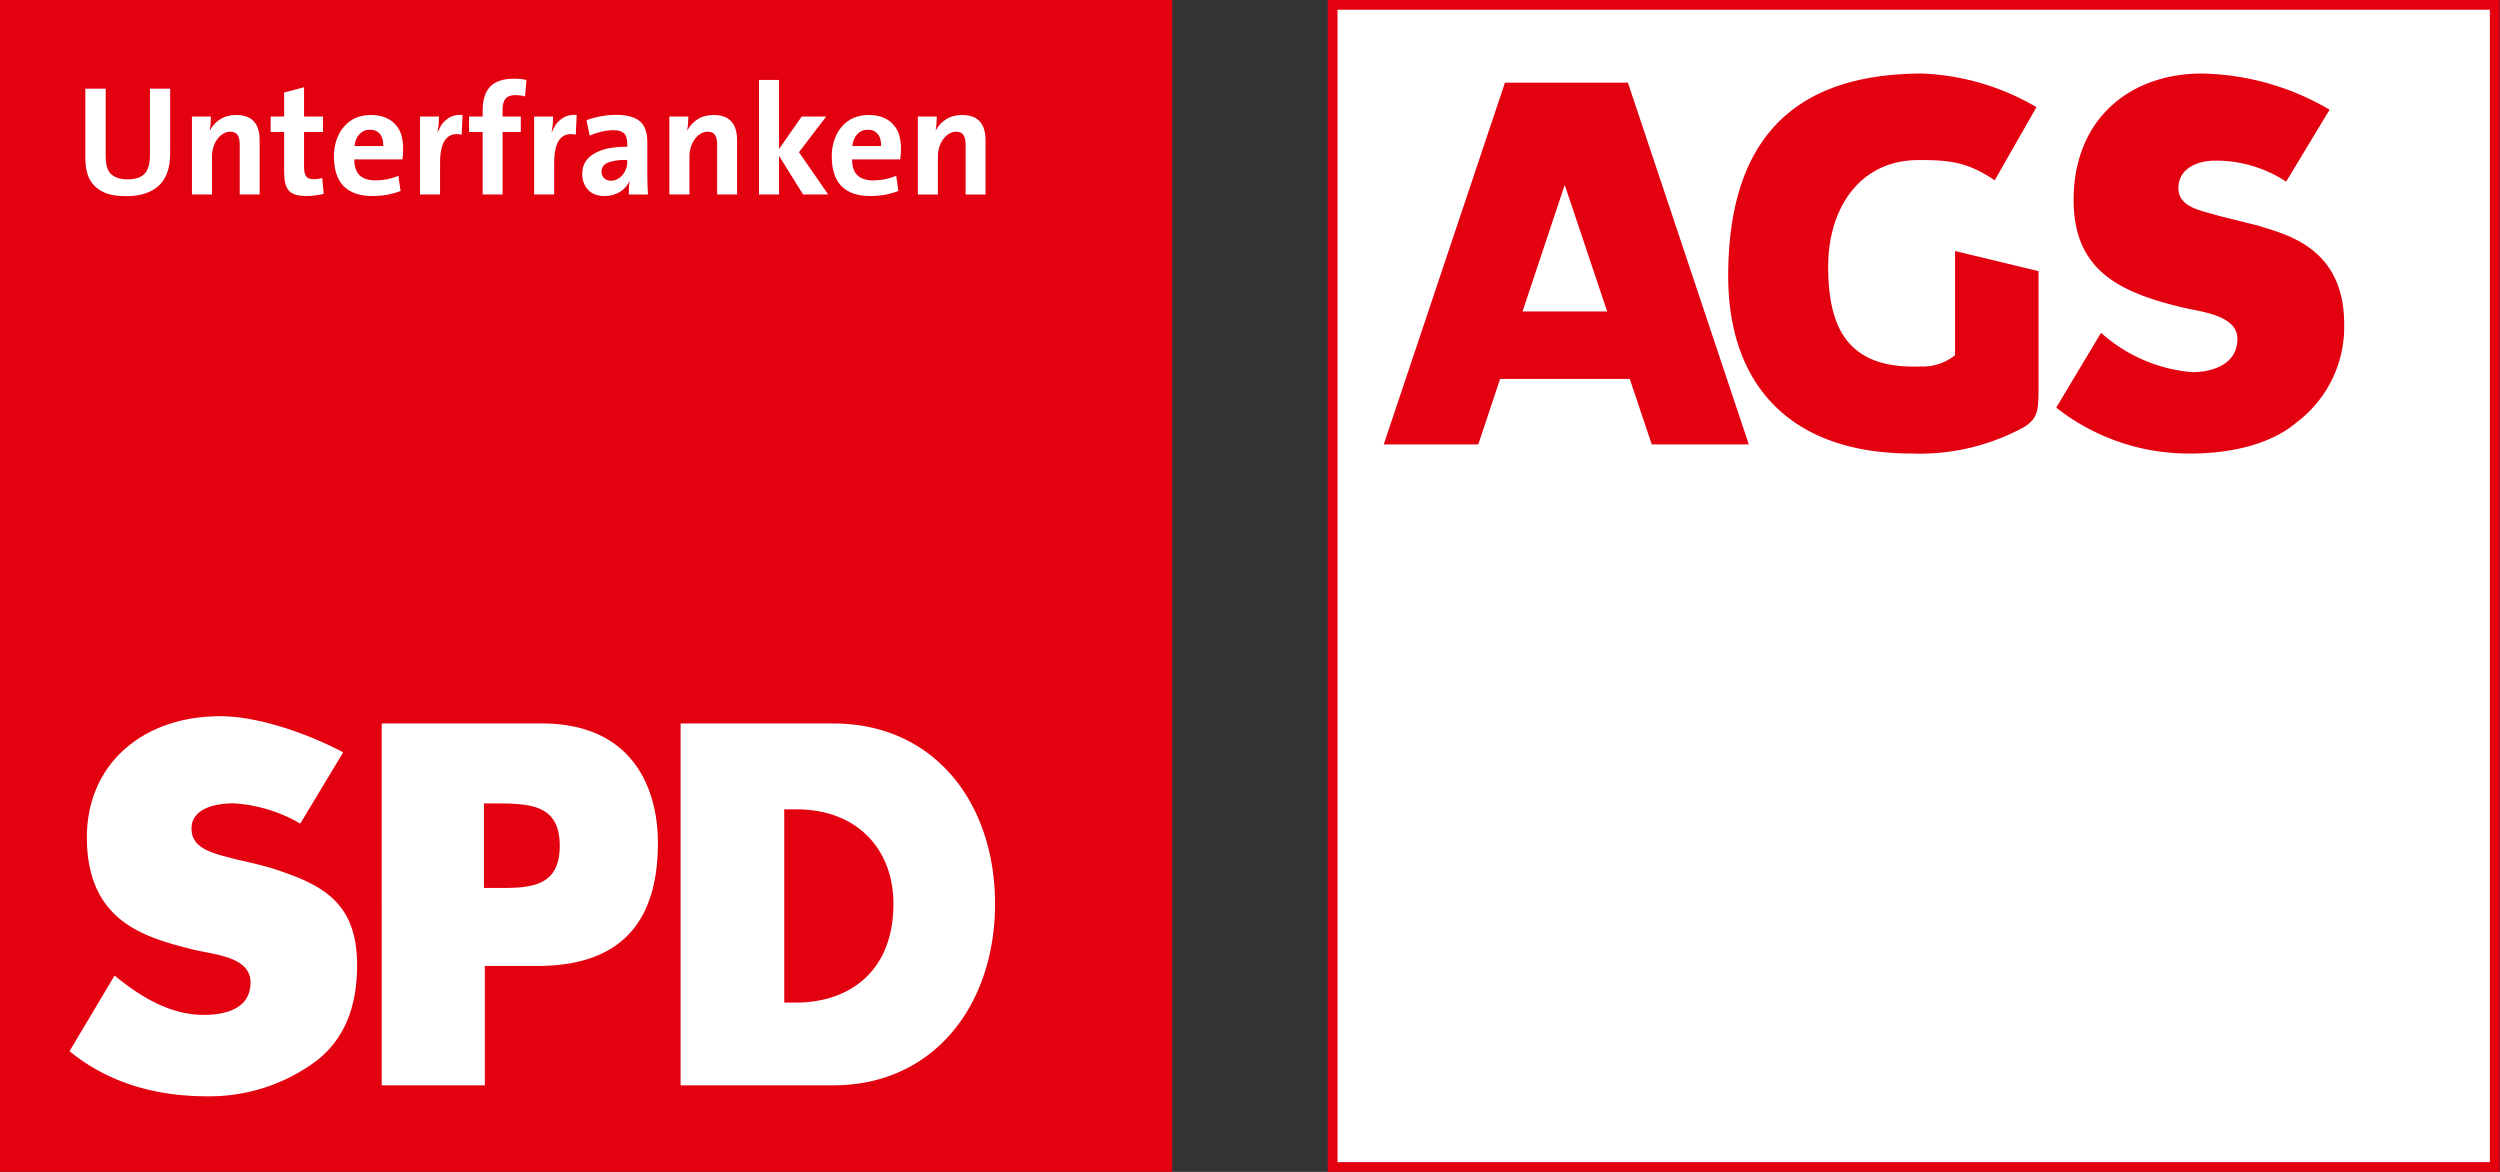
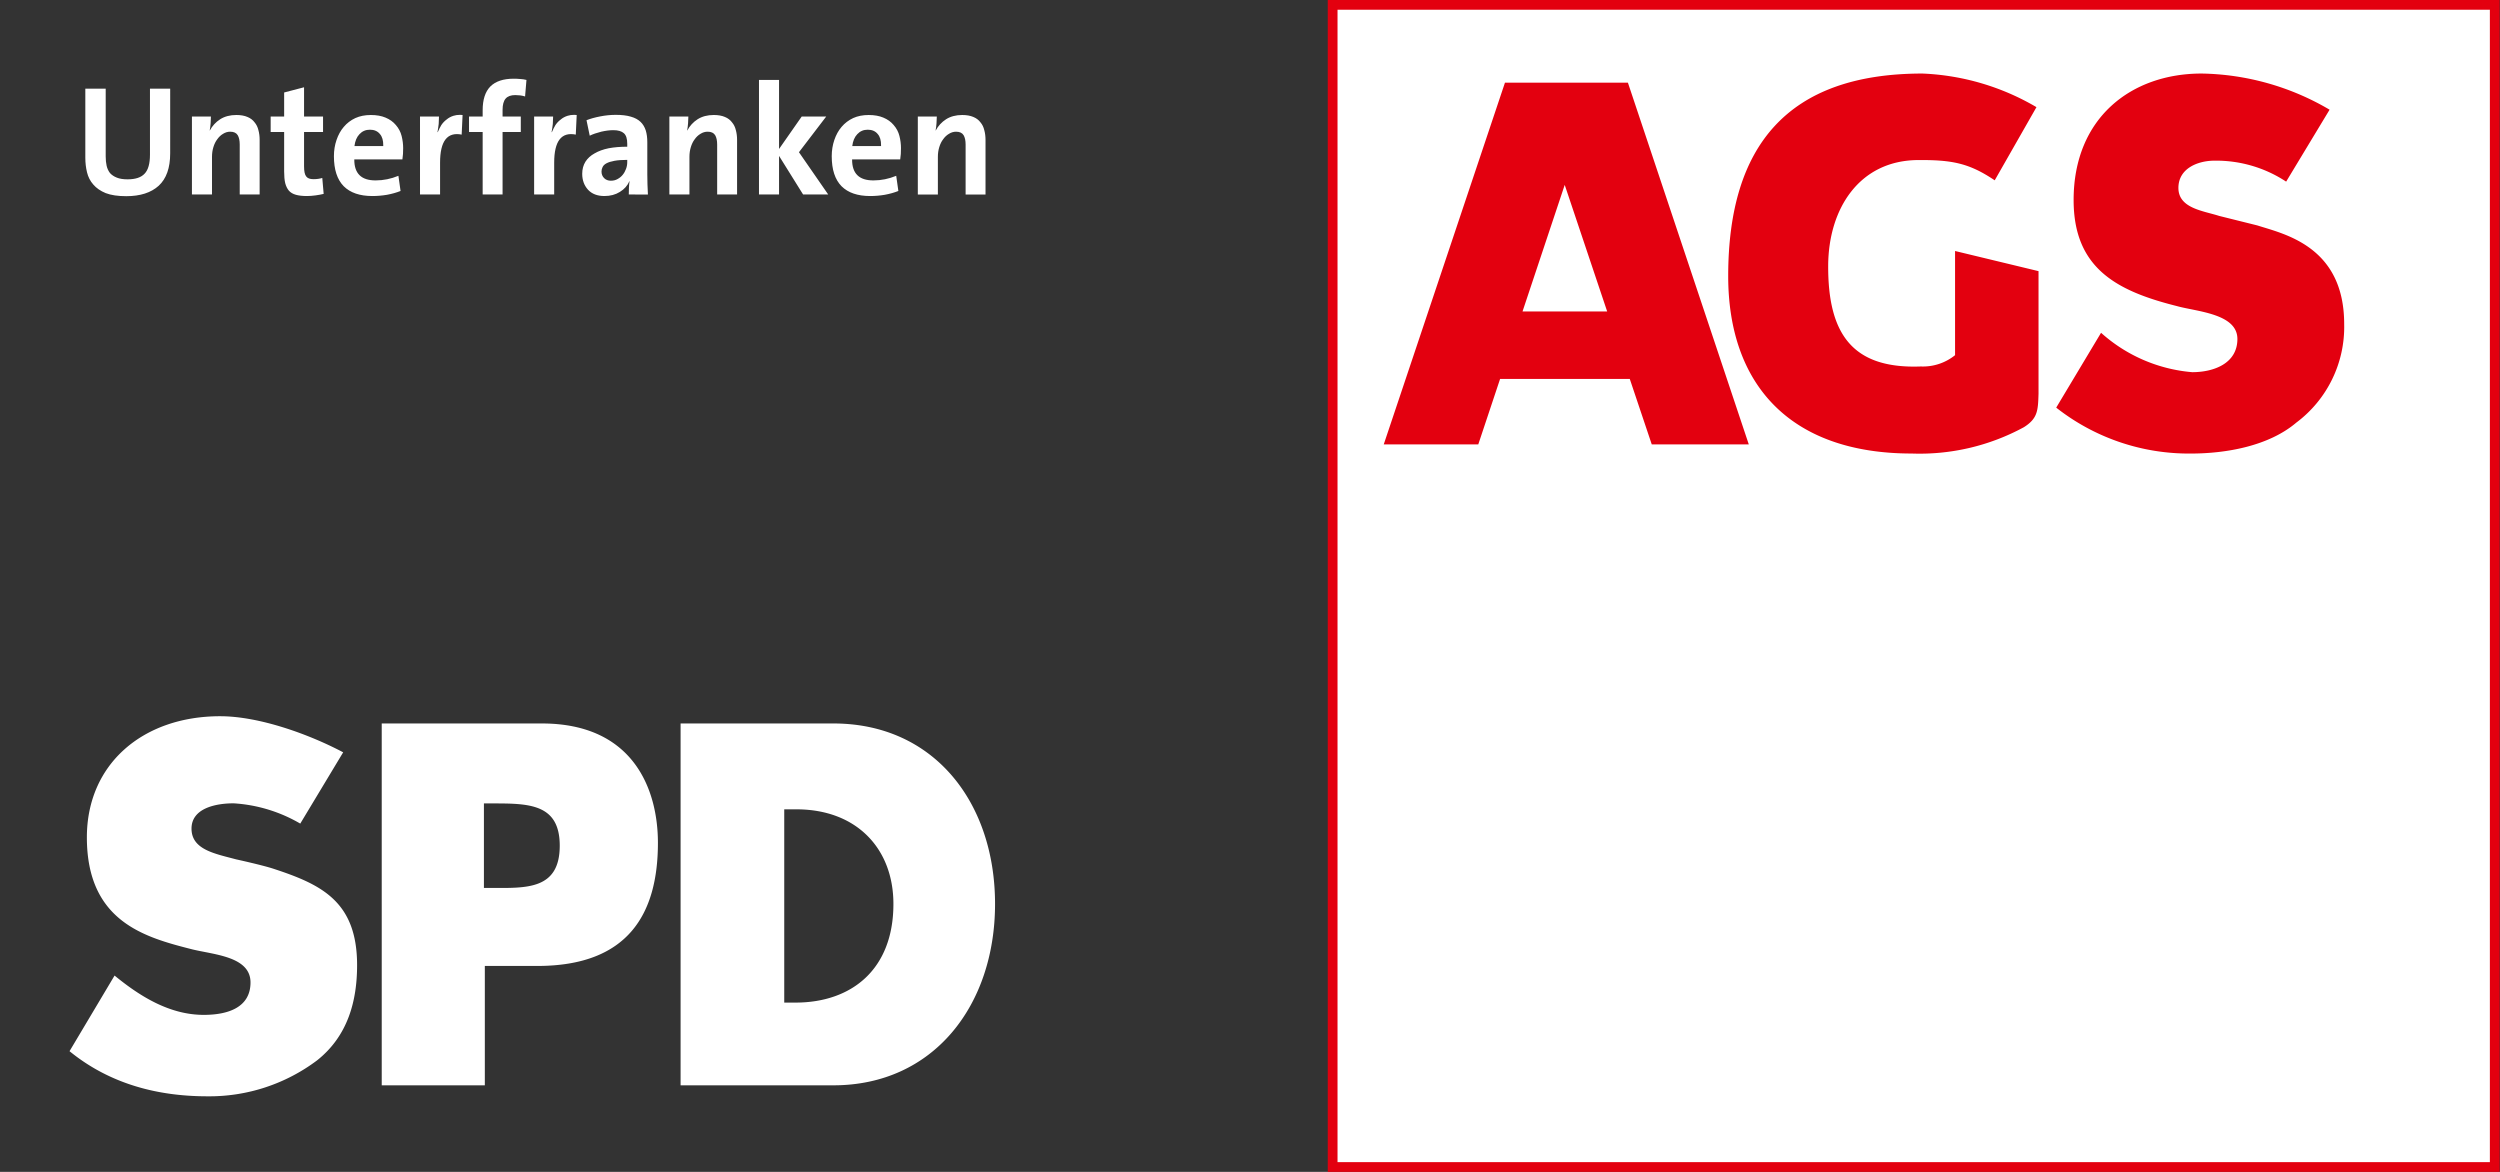
<svg xmlns="http://www.w3.org/2000/svg" version="1.1" width="192" height="90" viewBox="0 0 192 90">
  <rect x="0" y="0" width="192" height="90" fill="#333333" stroke="none" />
  <path fill="#fff" d="M102.347.375h89.25v89.25h-89.25z" />
  <path fill="#e3000f" d="M191.222.75v88.5h-88.5V.75h88.5zm.75-.75h-90v90h90V0z" />
  <path fill="#e3000f" d="M178.912 8.425a19.956 19.956 0 0 0-9.829-2.777c-5.389 0-9.829 3.388-9.829 9.713 0 5.212 3.262 6.975 7.913 8.141 1.5.429 4.665.568 4.665 2.531 0 1.892-1.829 2.55-3.471 2.55a11.96 11.96 0 0 1-7-3.025l-3.444 5.748a16.463 16.463 0 0 0 10.352 3.526c2.714 0 5.972-.582 8.078-2.368a9.175 9.175 0 0 0 3.686-7.573c0-5.984-4.622-6.92-6.677-7.58l-2.929-.73c-1.216-.393-3.125-.578-3.125-2.149 0-1.5 1.49-2.093 2.774-2.093a9.76 9.76 0 0 1 5.5 1.61l3.336-5.524zm-22.353 21.852v-9.453l-6.41-1.547v8a3.932 3.932 0 0 1-2.629.868c-5.257.2-7.136-2.5-7.115-7.738.017-4.377 2.385-8.075 6.873-8.114 2.671-.023 3.971.249 5.916 1.556l3.206-5.62a18.766 18.766 0 0 0-8.752-2.581c-10.366 0-14.922 5.553-14.922 15.556 0 8.3 4.725 13.627 14.093 13.627a16.77 16.77 0 0 0 8.616-2.022c1.044-.661 1.087-1.258 1.122-2.532M120.17 14.2l3.26 9.719h-6.5l3.24-9.719zm14.137 19.93l-9.284-27.781h-9.442l-9.31 27.782h7.26l1.676-5.03h9.959l1.689 5.03 7.452-.001z" />
  <g transform="scale(0.634)">
-     <path fill="#e3000f" d="M0 0h142v142H0z" />
    <path fill="#fff" d="M36.375 99.769a18.2 18.2 0 0 0-8.075-2.458c-2.236 0-5.1.626-5.1 3.062 0 2.551 2.83 3.037 5.4 3.725 0 0 3.158.69 4.506 1.132 5.812 1.906 10.151 3.953 10.151 11.683 0 4.349-1.118 8.575-4.844 11.533a21.72 21.72 0 0 1-13.29 4.356c-5.9 0-11.755-1.43-16.7-5.465l5.456-9.162c3.043 2.494 6.645 4.762 10.806 4.762 2.857 0 5.661-.856 5.661-3.929 0-3.189-4.536-3.363-7.152-4.031-5.645-1.442-12.67-3.339-12.67-13.546 0-8.872 6.77-14.671 16.147-14.671 4.72 0 10.734 2.168 14.9 4.372l-5.2 8.638zm9.866-12.131h19.4c11.148 0 14.057 8.074 14.057 14.453 0 8.579-3.569 14.92-14.605 14.92H58.73v14.46H46.241zm12.379 19.926h.968c4.138 0 8.217.239 8.217-5.123 0-5.114-3.788-5.117-8.217-5.117h-.968zm23.824-19.926h18.51c12.178 0 19.582 9.568 19.582 21.861s-7.462 21.972-19.582 21.972h-18.51zM95 121.45h1.357c6.785 0 11.867-3.995 11.867-11.951 0-6.686-4.444-11.46-11.751-11.46H95z" />
    <path fill="#fff" d="M20.615 18.587q0 2.635-1.391 3.915-1.392 1.262-3.934 1.262-1.521 0-2.486-.371-.947-.39-1.503-1.04-.557-.63-.761-1.483-.204-.835-.204-1.763v-8.368h2.468v8.22q0 .612.111 1.113.111.5.408.89.316.353.835.557.501.204 1.299.204 1.429 0 2.06-.686.649-.668.649-2.301v-7.997h2.45zm8.424 4.973v-6.049q0-.723-.241-1.132-.26-.426-.91-.426-.463 0-.871.26-.409.24-.705.667-.297.39-.464.947-.167.538-.167 1.169v4.564H23.25v-9.444h2.3q0 .315-.036.816-.037.501-.112.872h.019q.445-.835 1.243-1.354.816-.52 1.967-.52.798 0 1.354.241.538.223.854.65.334.39.464.946.148.538.148 1.169v6.624zm10.168-.074q-.445.111-1.002.185-.557.075-1.039.075-.78 0-1.317-.149-.538-.148-.854-.5-.297-.353-.445-.91-.13-.557-.13-1.41V15.99h-1.633v-1.875h1.633v-2.912q.612-.149 2.412-.631v3.544h2.3v1.874h-2.3v4.156q0 .91.26 1.225.241.334.872.334.612 0 1.076-.149zm7.218-5.79v-.074q.018-.909-.408-1.391-.427-.52-1.206-.52-.761 0-1.262.538-.501.52-.612 1.448zm2.412.242q0 .427-.019.705-.018.278-.074.668h-5.826q-.019 2.56 2.598 2.542 1.391 0 2.746-.557.074.613.26 1.837-.743.297-1.652.464-.89.149-1.763.149-2.282 0-3.47-1.188-1.187-1.206-1.187-3.637 0-1.039.316-1.966.315-.928.872-1.578.575-.686 1.41-1.076.816-.37 1.874-.37 1.039 0 1.781.315.76.315 1.243.89.52.594.705 1.336.186.742.186 1.466m7.088-1.633q-2.616-.52-2.616 3.396v3.859h-2.431v-9.444h2.3q0 .37-.036.89-.056.52-.149 1.002h.037q.186-.445.427-.853.26-.39.63-.668.372-.316.854-.464.353-.111.78-.111.148 0 .315.018zm7.681-4.62q-.296-.093-.593-.13-.316-.037-.594-.037-.798 0-1.169.427t-.371 1.373v.798h2.208v1.874h-2.208v7.57h-2.412v-7.57h-1.652v-1.874h1.652v-.761q0-1.93.928-2.876.946-.946 2.838-.946.39 0 .78.037.37.018.76.111zm6.142 4.62q-2.616-.52-2.616 3.396v3.859h-2.43v-9.444h2.3q0 .37-.037.89-.056.52-.149 1.002h.038q.185-.445.426-.853.26-.39.631-.668.371-.316.854-.464.352-.111.779-.111.148 0 .315.018zm6.234 3.062q-.927 0-1.54.111-.612.111-.964.297-.353.185-.483.464-.13.26-.13.538 0 .482.316.798.315.315.816.315.464 0 .816-.204.372-.204.613-.501.26-.315.408-.724.148-.39.148-.816zm.186 4.193q0-.427.019-.816.018-.409.074-.78l-.019-.018q-.334.798-1.15 1.299-.798.5-1.874.5-1.28 0-1.986-.76-.705-.78-.705-1.93 0-.835.39-1.466.39-.612 1.095-1.002.723-.426 1.725-.63 1.002-.186 2.245-.186v-.353q0-.927-.408-1.28-.408-.371-1.28-.371-.65 0-1.466.186-.816.204-1.391.482-.13-.63-.39-1.874.705-.278 1.67-.464.946-.185 1.874-.185 1.113 0 1.837.222.723.204 1.169.631.426.408.63 1.04.186.611.186 1.428v3.896q0 .576.019 1.188.018.612.055 1.243zm10.706 0v-6.049q0-.723-.241-1.132-.26-.426-.91-.426-.463 0-.871.26-.409.24-.706.667-.296.39-.463.947-.167.538-.167 1.169v4.564h-2.431v-9.444h2.3q0 .315-.036.816-.037.501-.112.872h.019q.445-.835 1.243-1.354.816-.52 1.967-.52.798 0 1.354.241.538.223.854.65.334.39.464.946.148.538.148 1.169v6.624zm10.41 0q-.724-1.169-2.914-4.676v4.676h-2.43V9.681h2.43v8.368l2.746-3.933h2.969q-.835 1.076-3.303 4.323.89 1.28 3.544 5.121zm9.444-5.863v-.075q.018-.909-.409-1.391-.426-.52-1.206-.52-.76 0-1.261.538-.501.52-.613 1.448zm2.412.24q0 .428-.019.706-.018.278-.074.668h-5.826q-.019 2.56 2.597 2.542 1.392 0 2.746-.557.075.613.26 1.837-.742.297-1.651.464-.89.149-1.763.149-2.282 0-3.47-1.188-1.187-1.206-1.187-3.637 0-1.039.315-1.966.316-.928.872-1.578.576-.686 1.41-1.076.817-.37 1.875-.37 1.039 0 1.78.315.762.315 1.244.89.52.594.705 1.336.186.742.186 1.466m7.83 5.623v-6.049q0-.723-.241-1.132-.26-.426-.91-.426-.464 0-.872.26-.408.24-.705.667-.297.39-.464.947-.167.538-.167 1.169v4.564h-2.43v-9.444h2.3q0 .315-.037.816t-.111.872h.019q.445-.835 1.243-1.354.816-.52 1.967-.52.797 0 1.354.241.538.223.854.65.334.39.463.946.149.538.149 1.169v6.624z" aria-label="Unterfranken" />
  </g>
</svg>